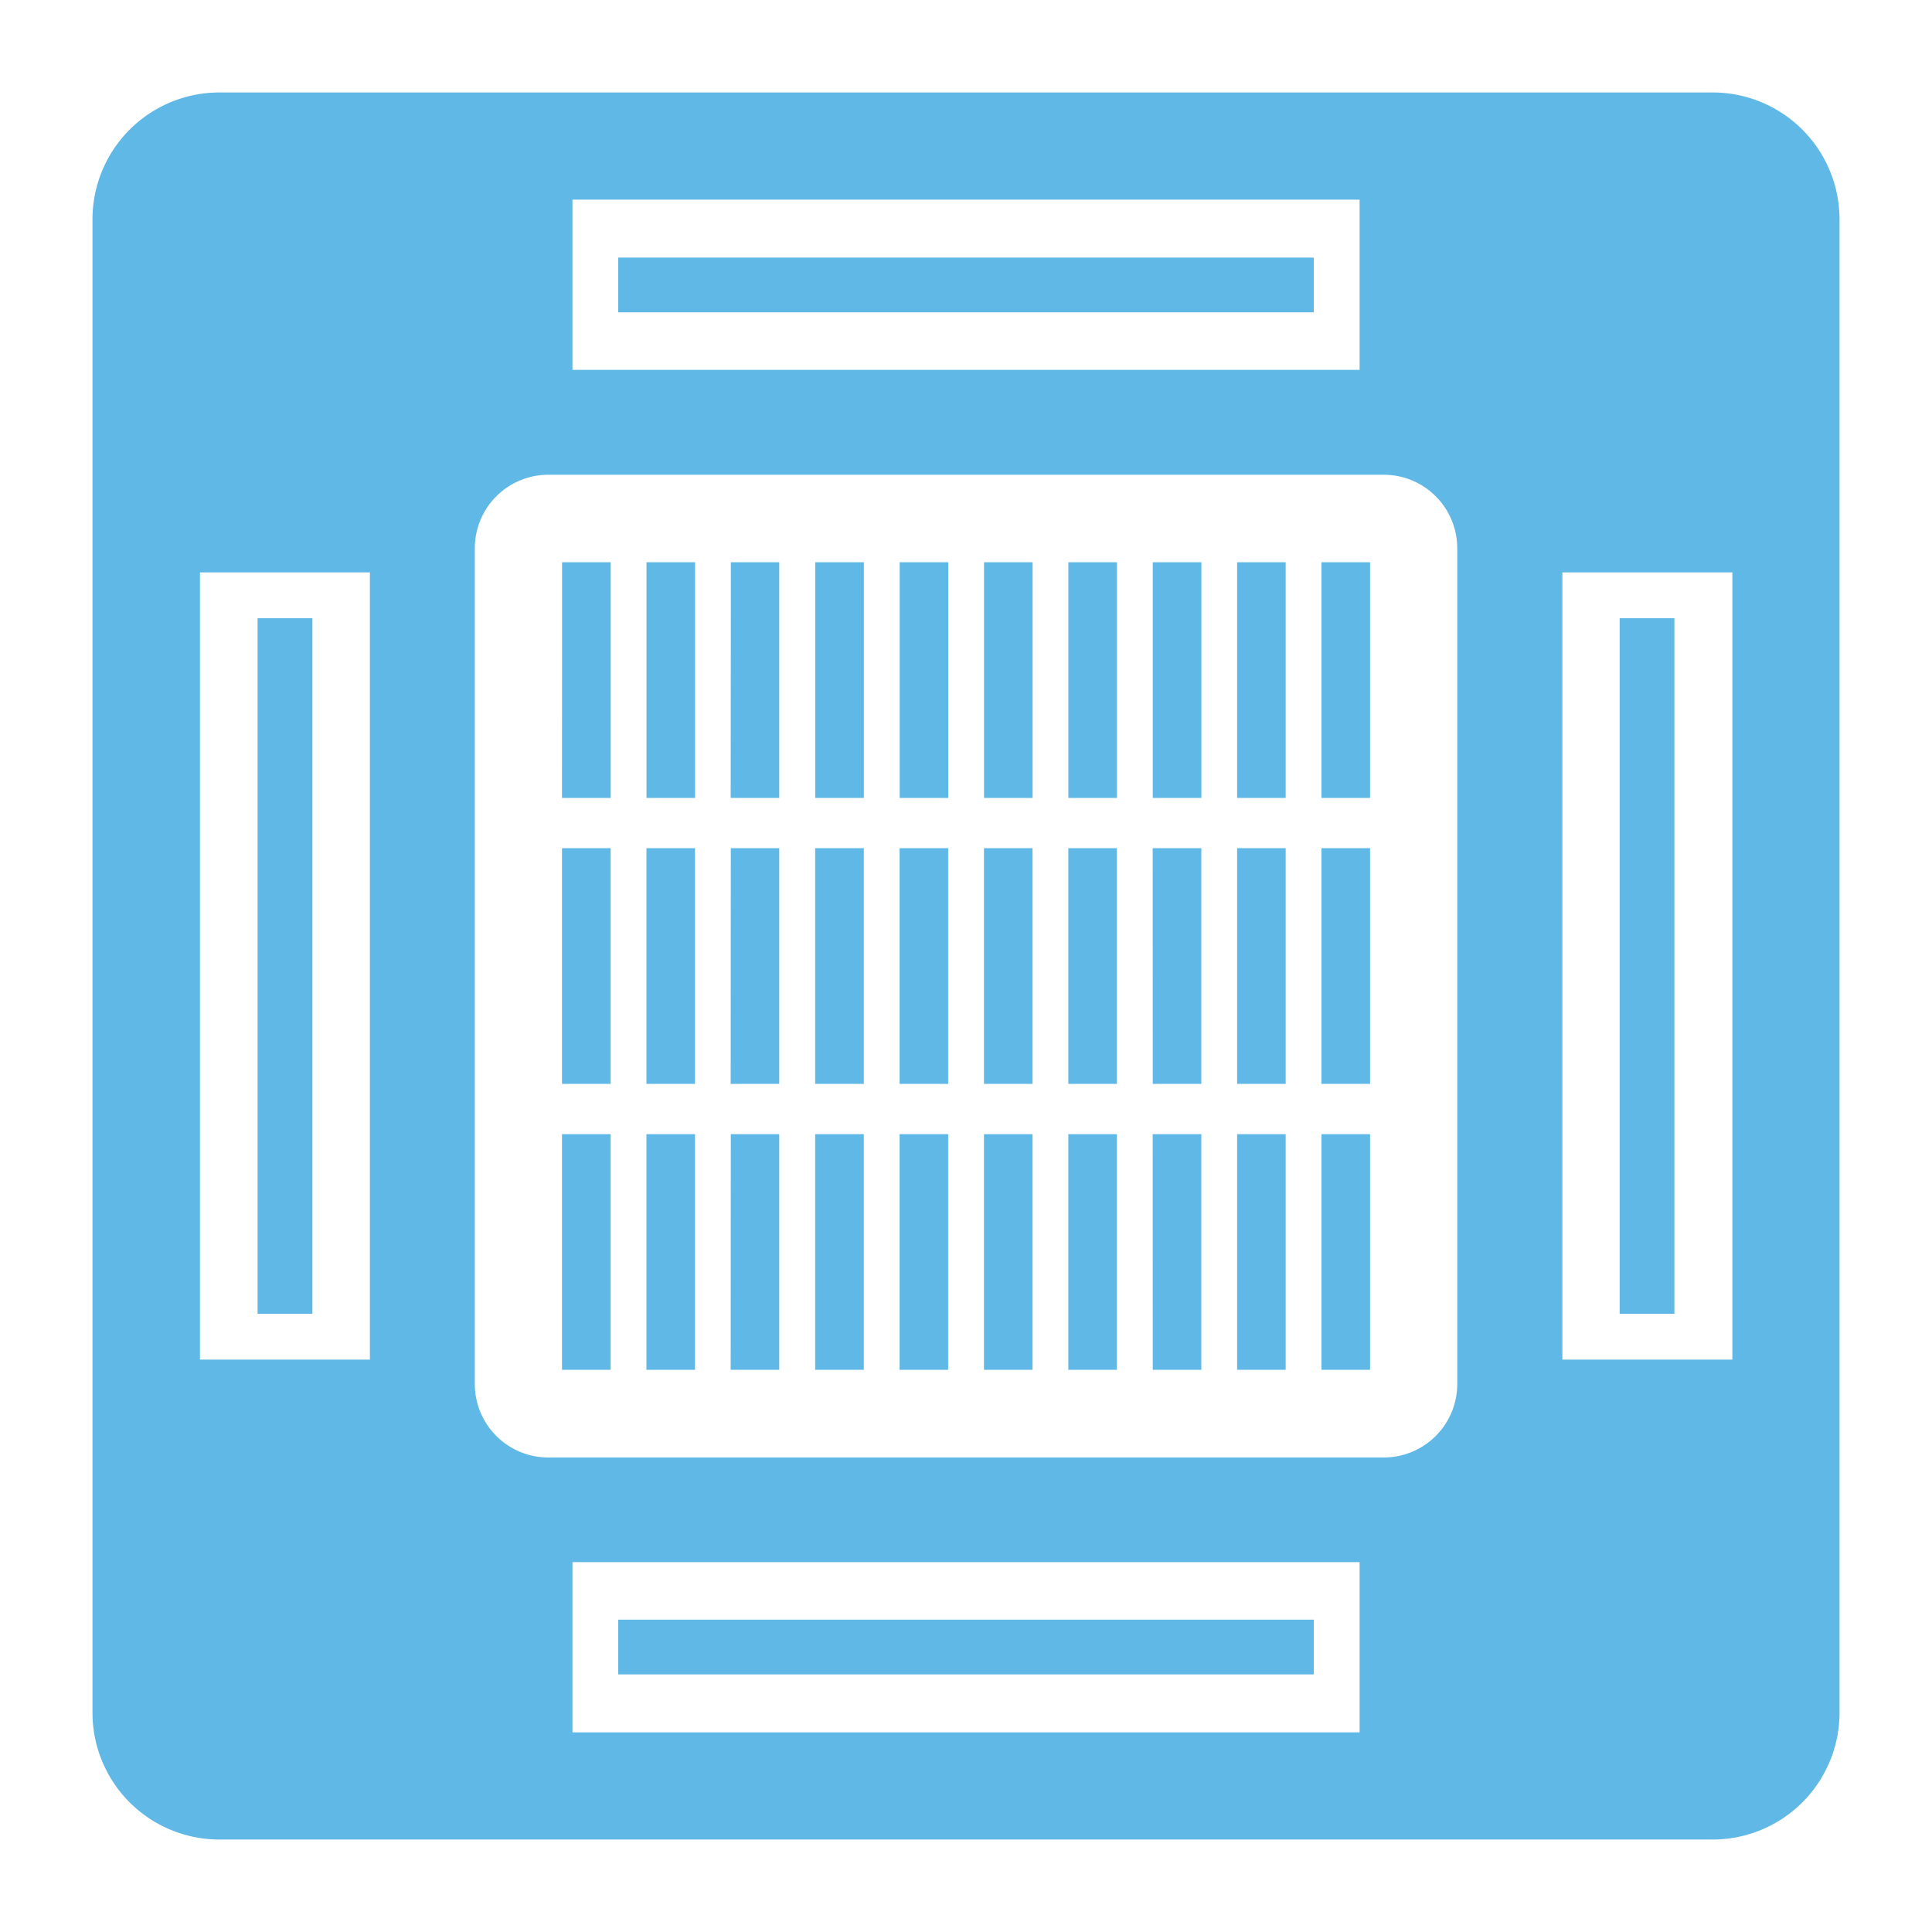
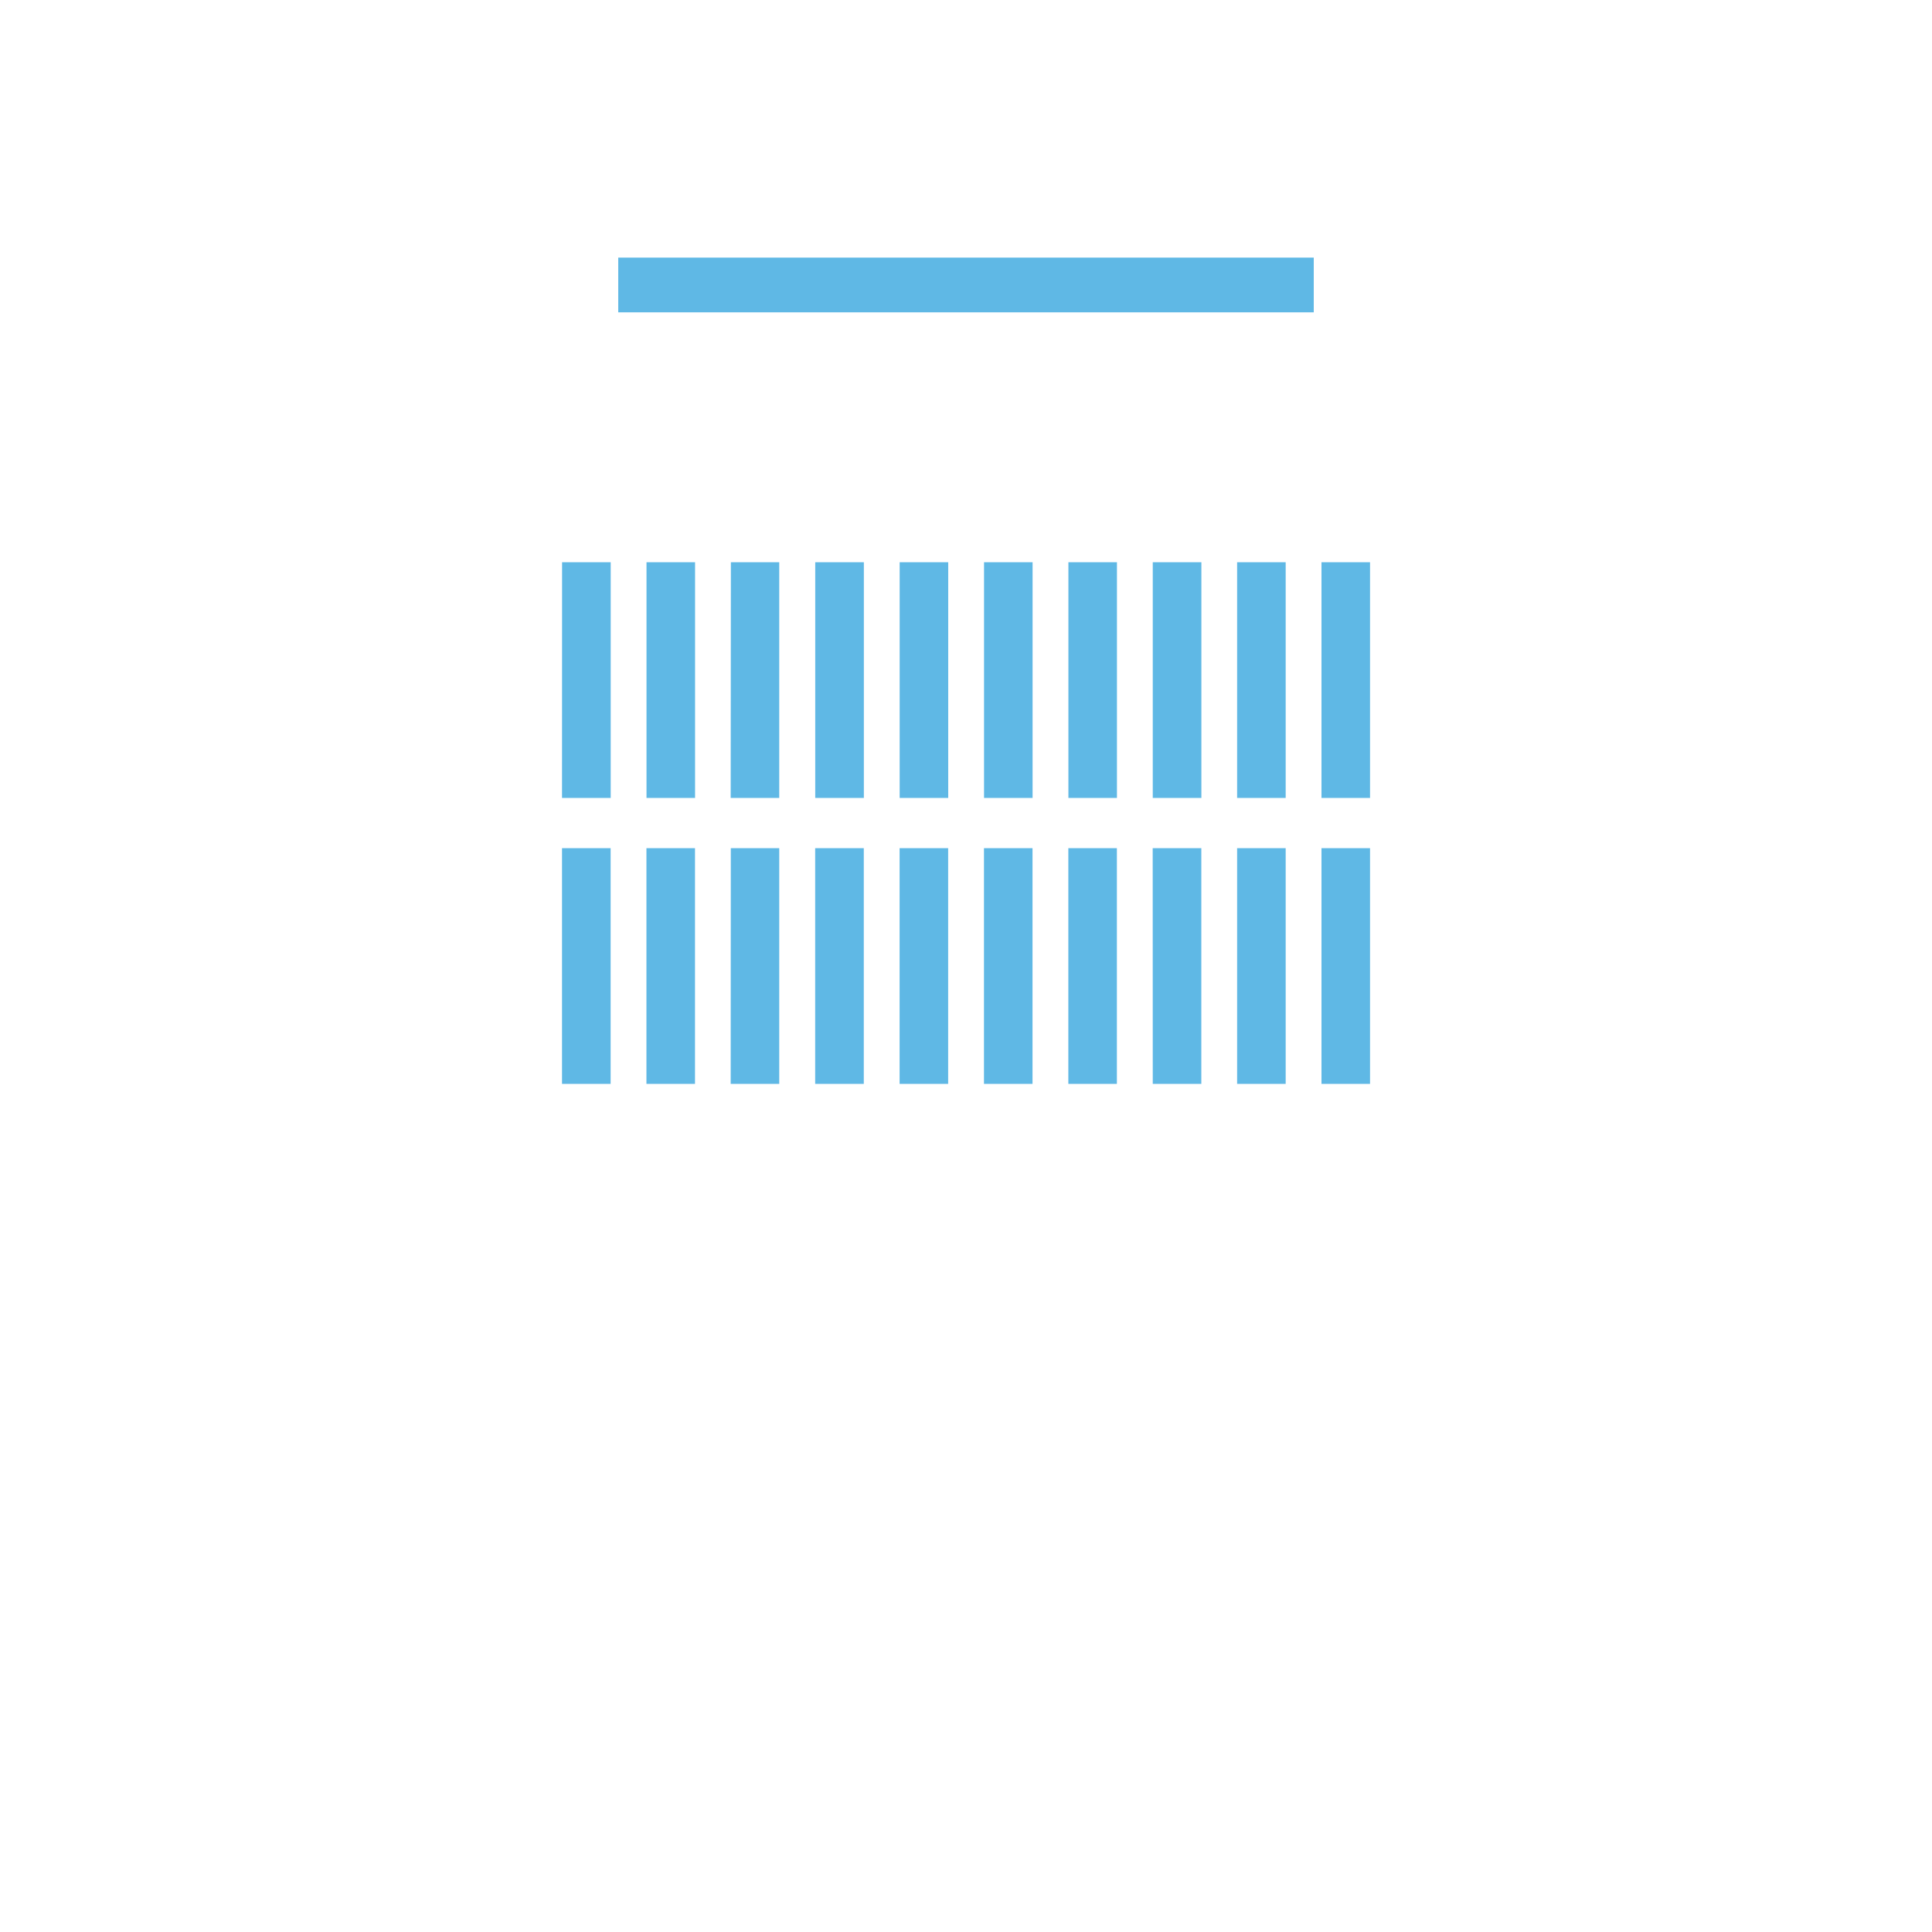
<svg xmlns="http://www.w3.org/2000/svg" id="レイヤー_1" data-name="レイヤー 1" viewBox="0 0 300 300">
  <defs>
    <style>.cls-1{fill:#5fb8e5;}</style>
  </defs>
  <path class="cls-1" d="M96,40H204V48.5H96Z" />
-   <path class="cls-1" d="M96,251.5H204V260H96Z" />
-   <path class="cls-1" d="M265.9,14.36H34.1A19.7,19.7,0,0,0,14.36,34.1V265.9A19.7,19.7,0,0,0,34.1,285.64H265.9a19.7,19.7,0,0,0,19.74-19.74V34.1A19.7,19.7,0,0,0,265.9,14.36ZM88.89,31H211.12V57.43H88.89ZM57.44,211.12H31.05V88.88H57.44ZM211.12,269H88.89V242.57H211.12Zm15.16-54.12a11.41,11.41,0,0,1-11.43,11.44H85.16a11.41,11.41,0,0,1-11.43-11.44V85.16A11.41,11.41,0,0,1,85.16,73.72H214.85a11.41,11.41,0,0,1,11.43,11.44ZM269,211.12h-26.4V88.88H269Z" />
  <path class="cls-1" d="M205.2,87.3h7.54v36.6H205.2Zm-13.1,0h7.54v36.6H192.1ZM179,87.3h7.55v36.6H179Zm-13.1,0h7.54v36.6h-7.54Zm-13.1,0h7.54v36.6h-7.54Zm-13.1,0h7.54v36.6h-7.54Zm-13.11,0h7.55v36.6h-7.55Zm-13.1,0H121v36.6h-7.54Zm-13.1,0h7.54v36.6h-7.54Zm-13.11,0h7.55v36.6H87.27Z" />
  <path class="cls-1" d="M205.2,131.7h7.54v36.6H205.2Zm-13.1,0h7.54v36.6H192.1Zm-13.11,0h7.55v36.6H179Zm-13.1,0h7.54v36.6h-7.54Zm-13.1,0h7.54v36.6h-7.54Zm-13.1,0h7.54v36.6h-7.54Zm-13.11,0h7.55v36.6h-7.55Zm-13.1,0H121v36.6h-7.54Zm-13.1,0h7.54v36.6h-7.54Zm-13.11,0h7.55v36.6H87.27Z" />
-   <path class="cls-1" d="M205.2,176.11h7.54V212.7H205.2Zm-13.1,0h7.54V212.7H192.1Zm-13.11,0h7.55V212.7H179Zm-13.1,0h7.54V212.7h-7.54Zm-13.1,0h7.54V212.7h-7.54Zm-13.1,0h7.54V212.7h-7.54Zm-13.11,0h7.55V212.7h-7.55Zm-13.1,0H121V212.7h-7.54Zm-13.1,0h7.54V212.7h-7.54Zm-13.11,0h7.55V212.7H87.27Z" />
-   <path class="cls-1" d="M260,96V204H251.5V96Z" />
-   <path class="cls-1" d="M48.51,96V204H40V96Z" />
</svg>